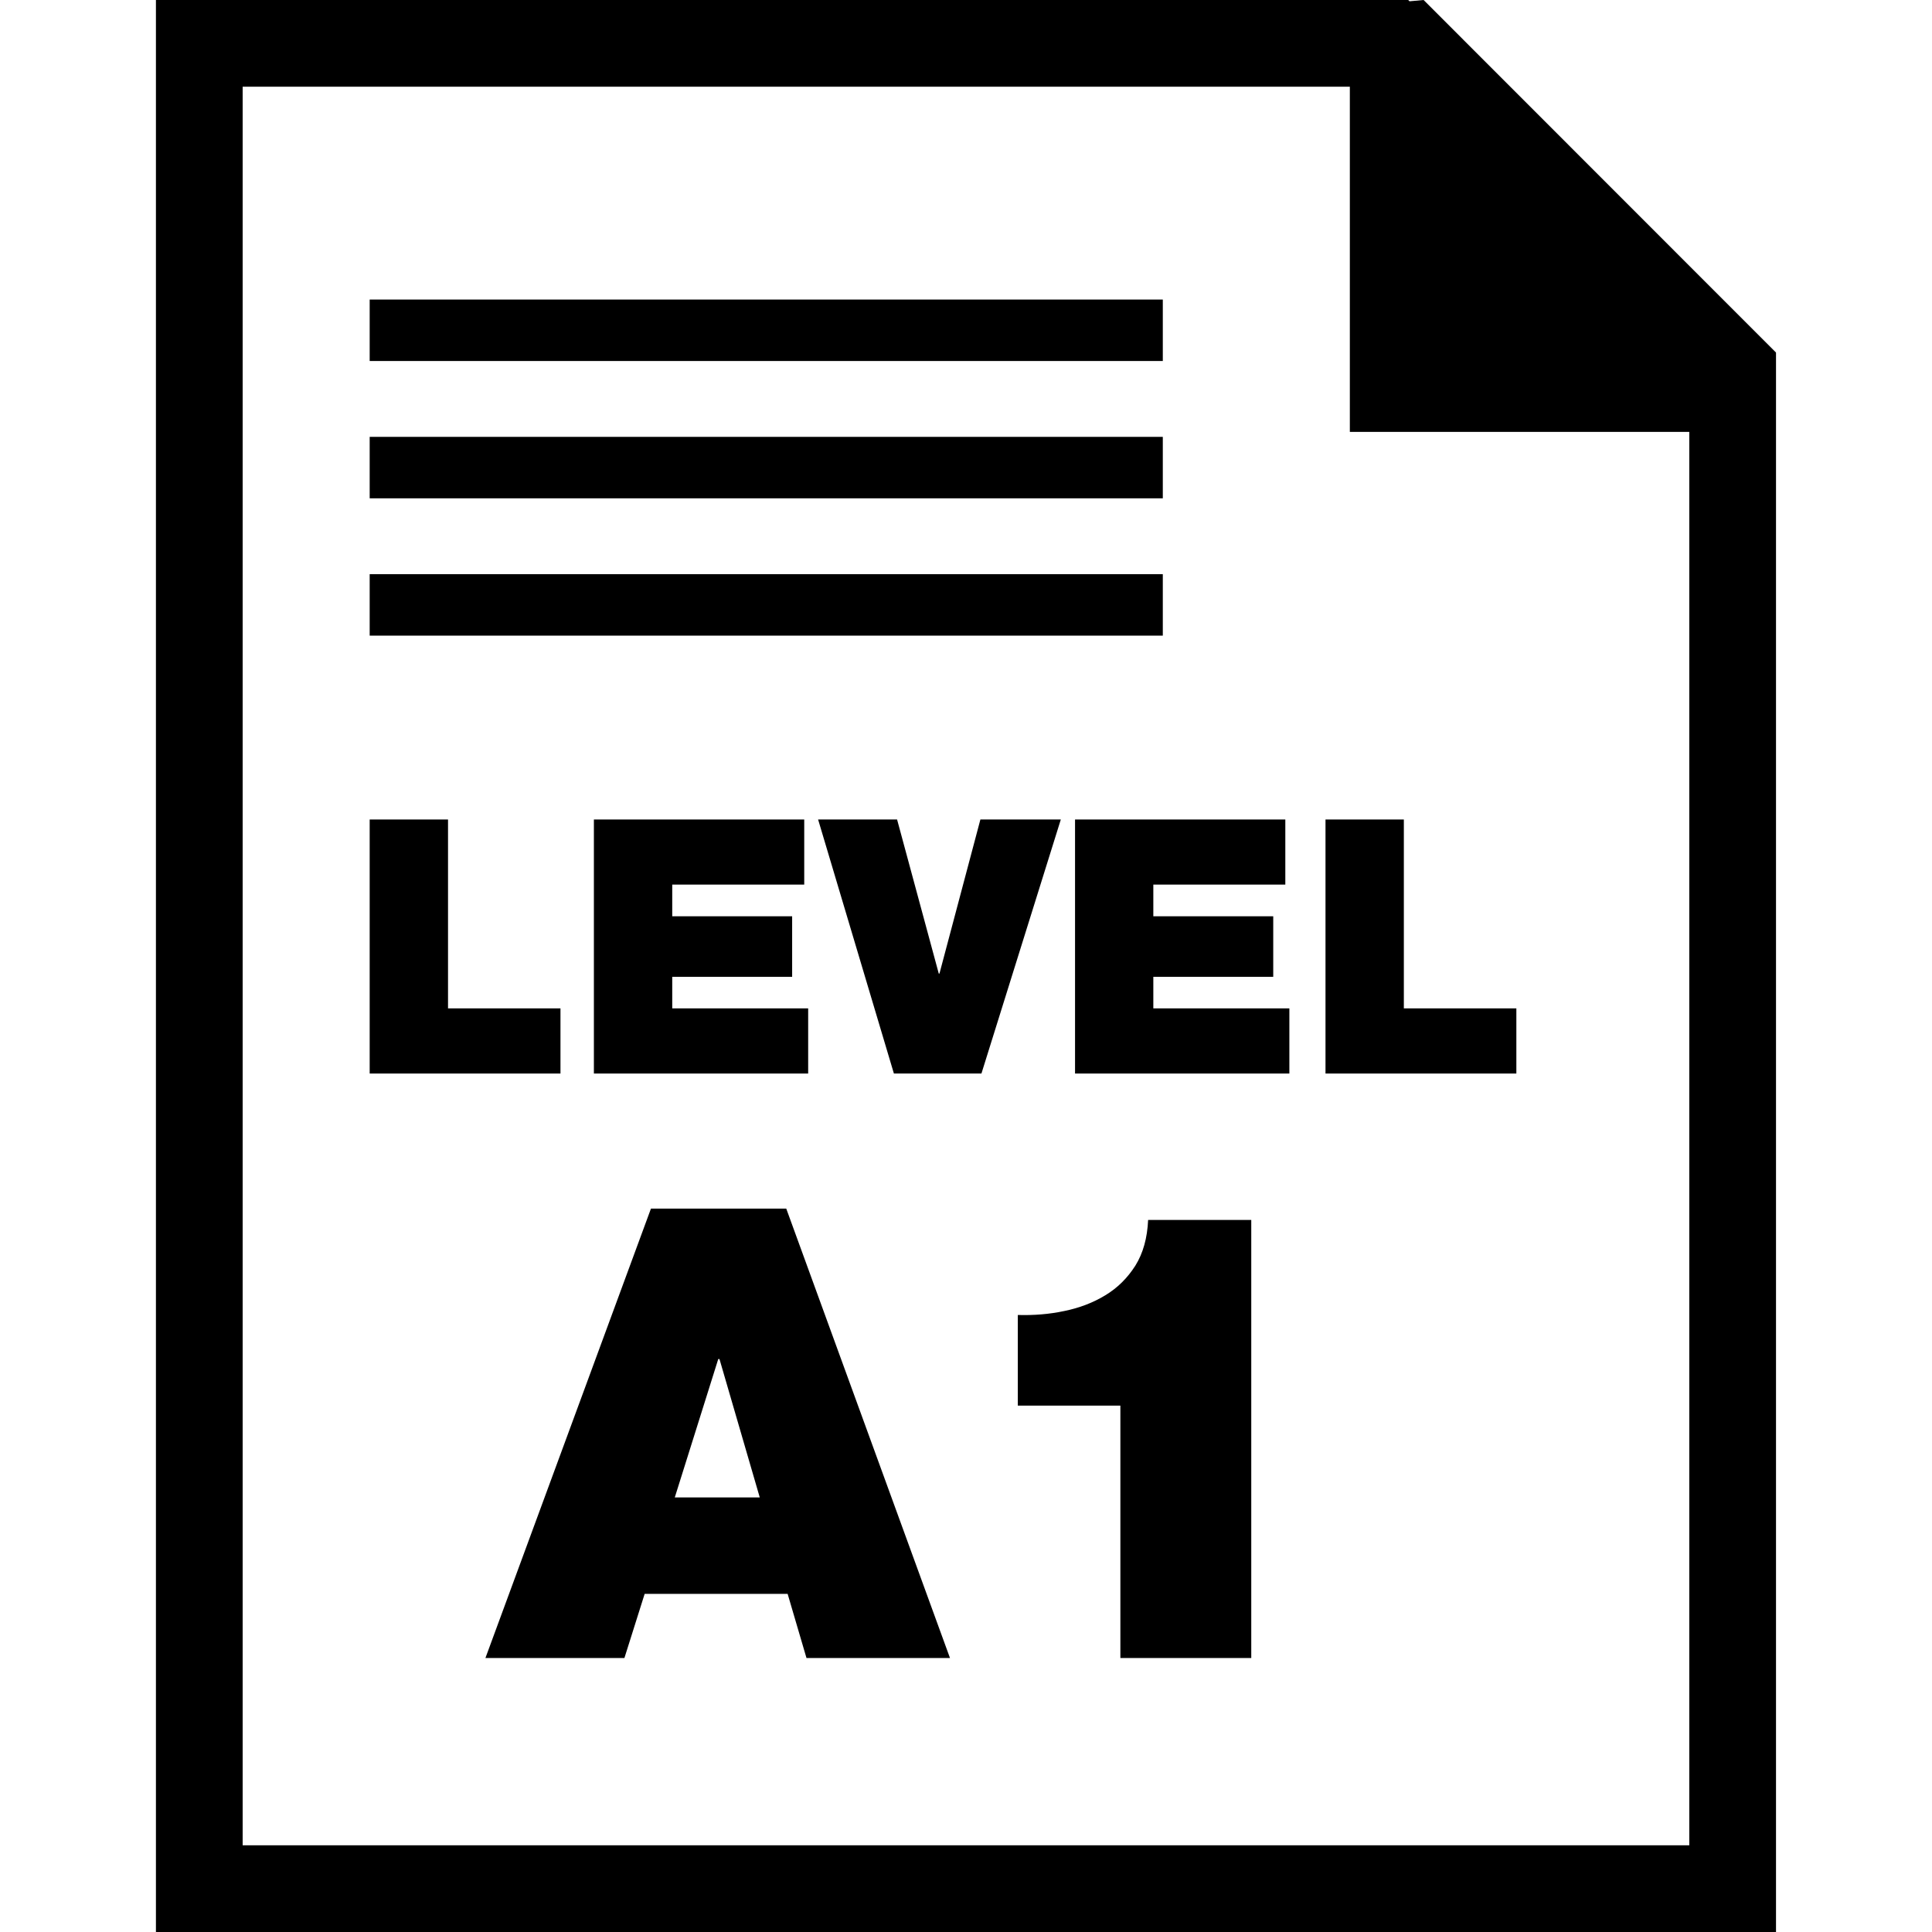
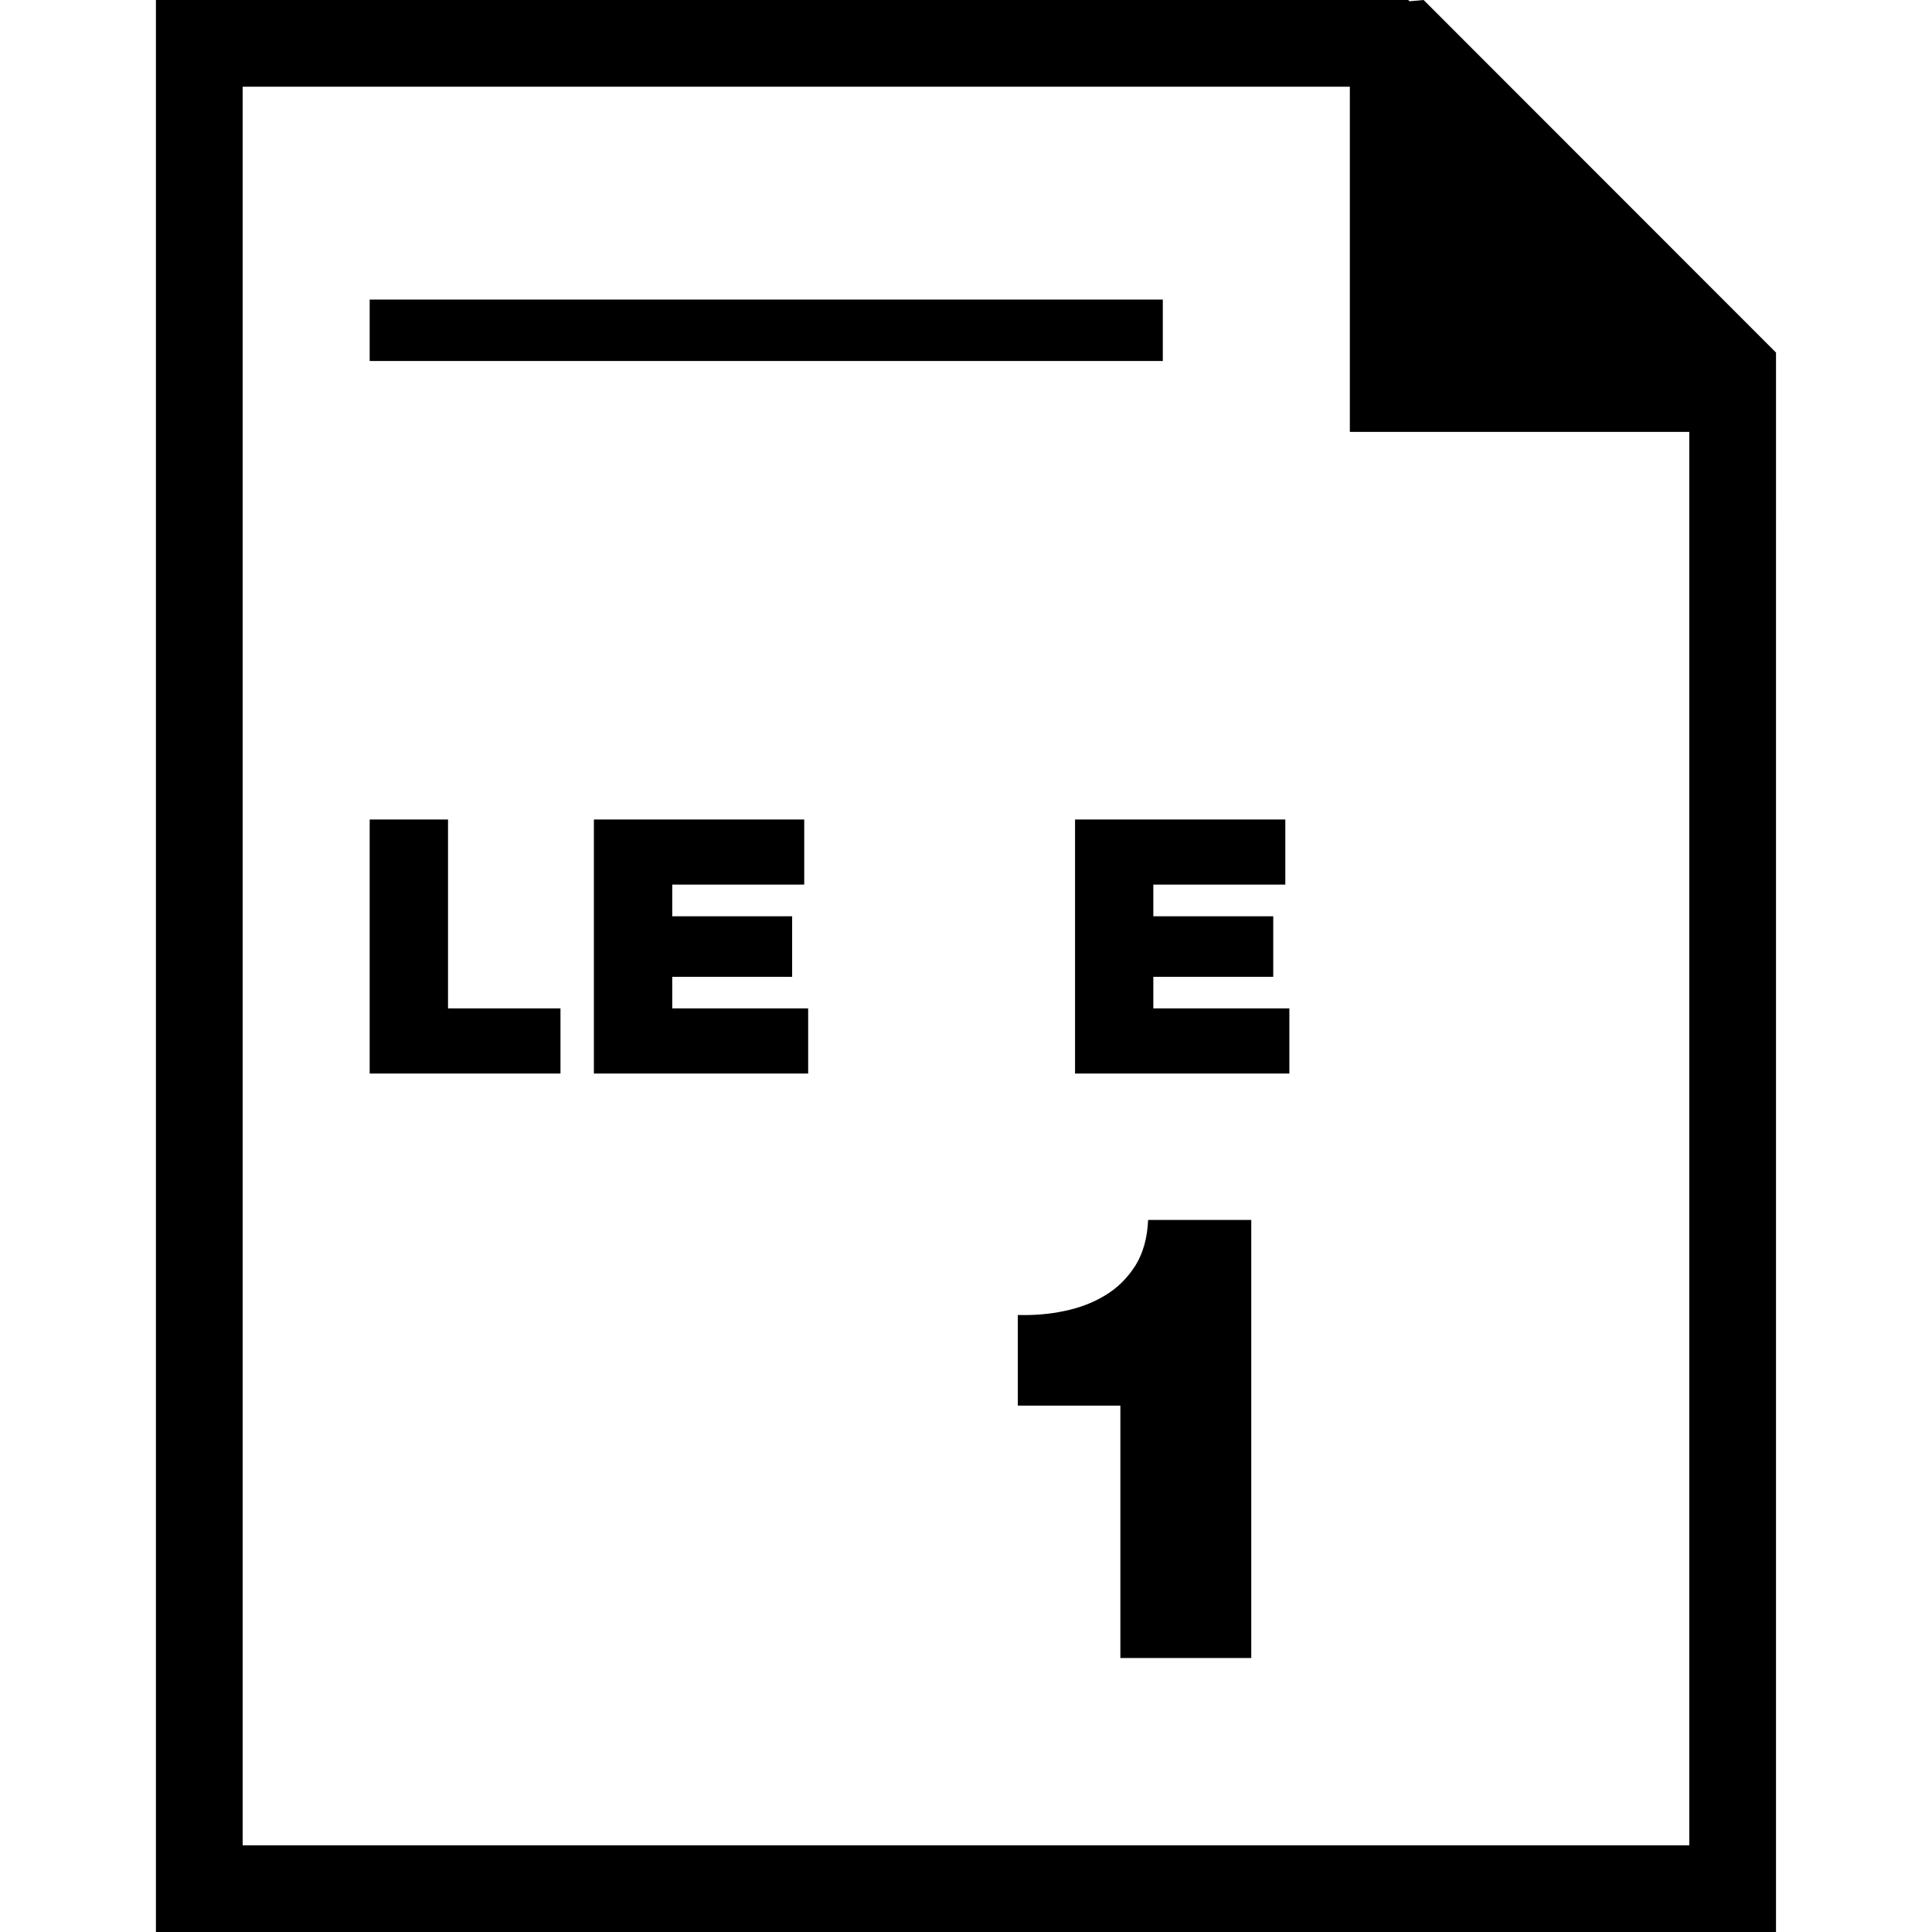
<svg xmlns="http://www.w3.org/2000/svg" fill="#000000" version="1.1" id="Capa_1" width="800px" height="800px" viewBox="0 0 33.416 33.416" xml:space="preserve">
  <g>
    <g>
      <polygon points="9.694,17.441 7.749,17.441 7.749,14.174 6.394,14.174 6.394,18.568 9.694,18.568   " />
      <polygon points="13.91,15.3 13.91,14.174 10.272,14.174 10.272,18.568 13.978,18.568 13.978,17.441 11.627,17.441 11.627,16.895     13.701,16.895 13.701,15.848 11.627,15.848 11.627,15.3   " />
-       <polygon points="16.957,14.174 16.249,16.839 16.237,16.839 15.516,14.174 14.15,14.174 15.461,18.568 16.975,18.568     18.348,14.174   " />
      <polygon points="19.948,16.895 22.022,16.895 22.022,15.848 19.948,15.848 19.948,15.3 22.231,15.3 22.231,14.174 18.594,14.174     18.594,18.568 22.301,18.568 22.301,17.441 19.948,17.441   " />
-       <polygon points="22.926,18.568 26.227,18.568 26.227,17.441 24.281,17.441 24.281,14.174 22.926,14.174   " />
-       <path d="M11.259,20.904l-2.863,7.773H10.8l0.35-1.109h2.473l0.326,1.109h2.482l-2.832-7.773H11.259z M11.671,25.9l0.752-2.394    h0.021l0.697,2.394H11.671z" />
      <path d="M19.637,21.891c-0.137,0.215-0.309,0.385-0.519,0.512c-0.21,0.128-0.448,0.219-0.708,0.272    c-0.262,0.056-0.529,0.077-0.806,0.069v1.568h1.774v4.365h2.264V21.1h-1.784C19.844,21.413,19.771,21.676,19.637,21.891z" />
      <rect x="6.394" y="5.181" width="13.718" height="1.063" />
-       <rect x="6.394" y="7.556" width="13.718" height="1.063" />
-       <rect x="6.394" y="9.931" width="13.718" height="1.063" />
      <path d="M24.623,0l-0.244,0.022L24.357,0H2.697v33.416h28.021V8.991V6.362V6.098L24.623,0z M29.219,31.916H4.197V1.5h19.15v5.97    h5.871V31.916z" />
    </g>
  </g>
</svg>